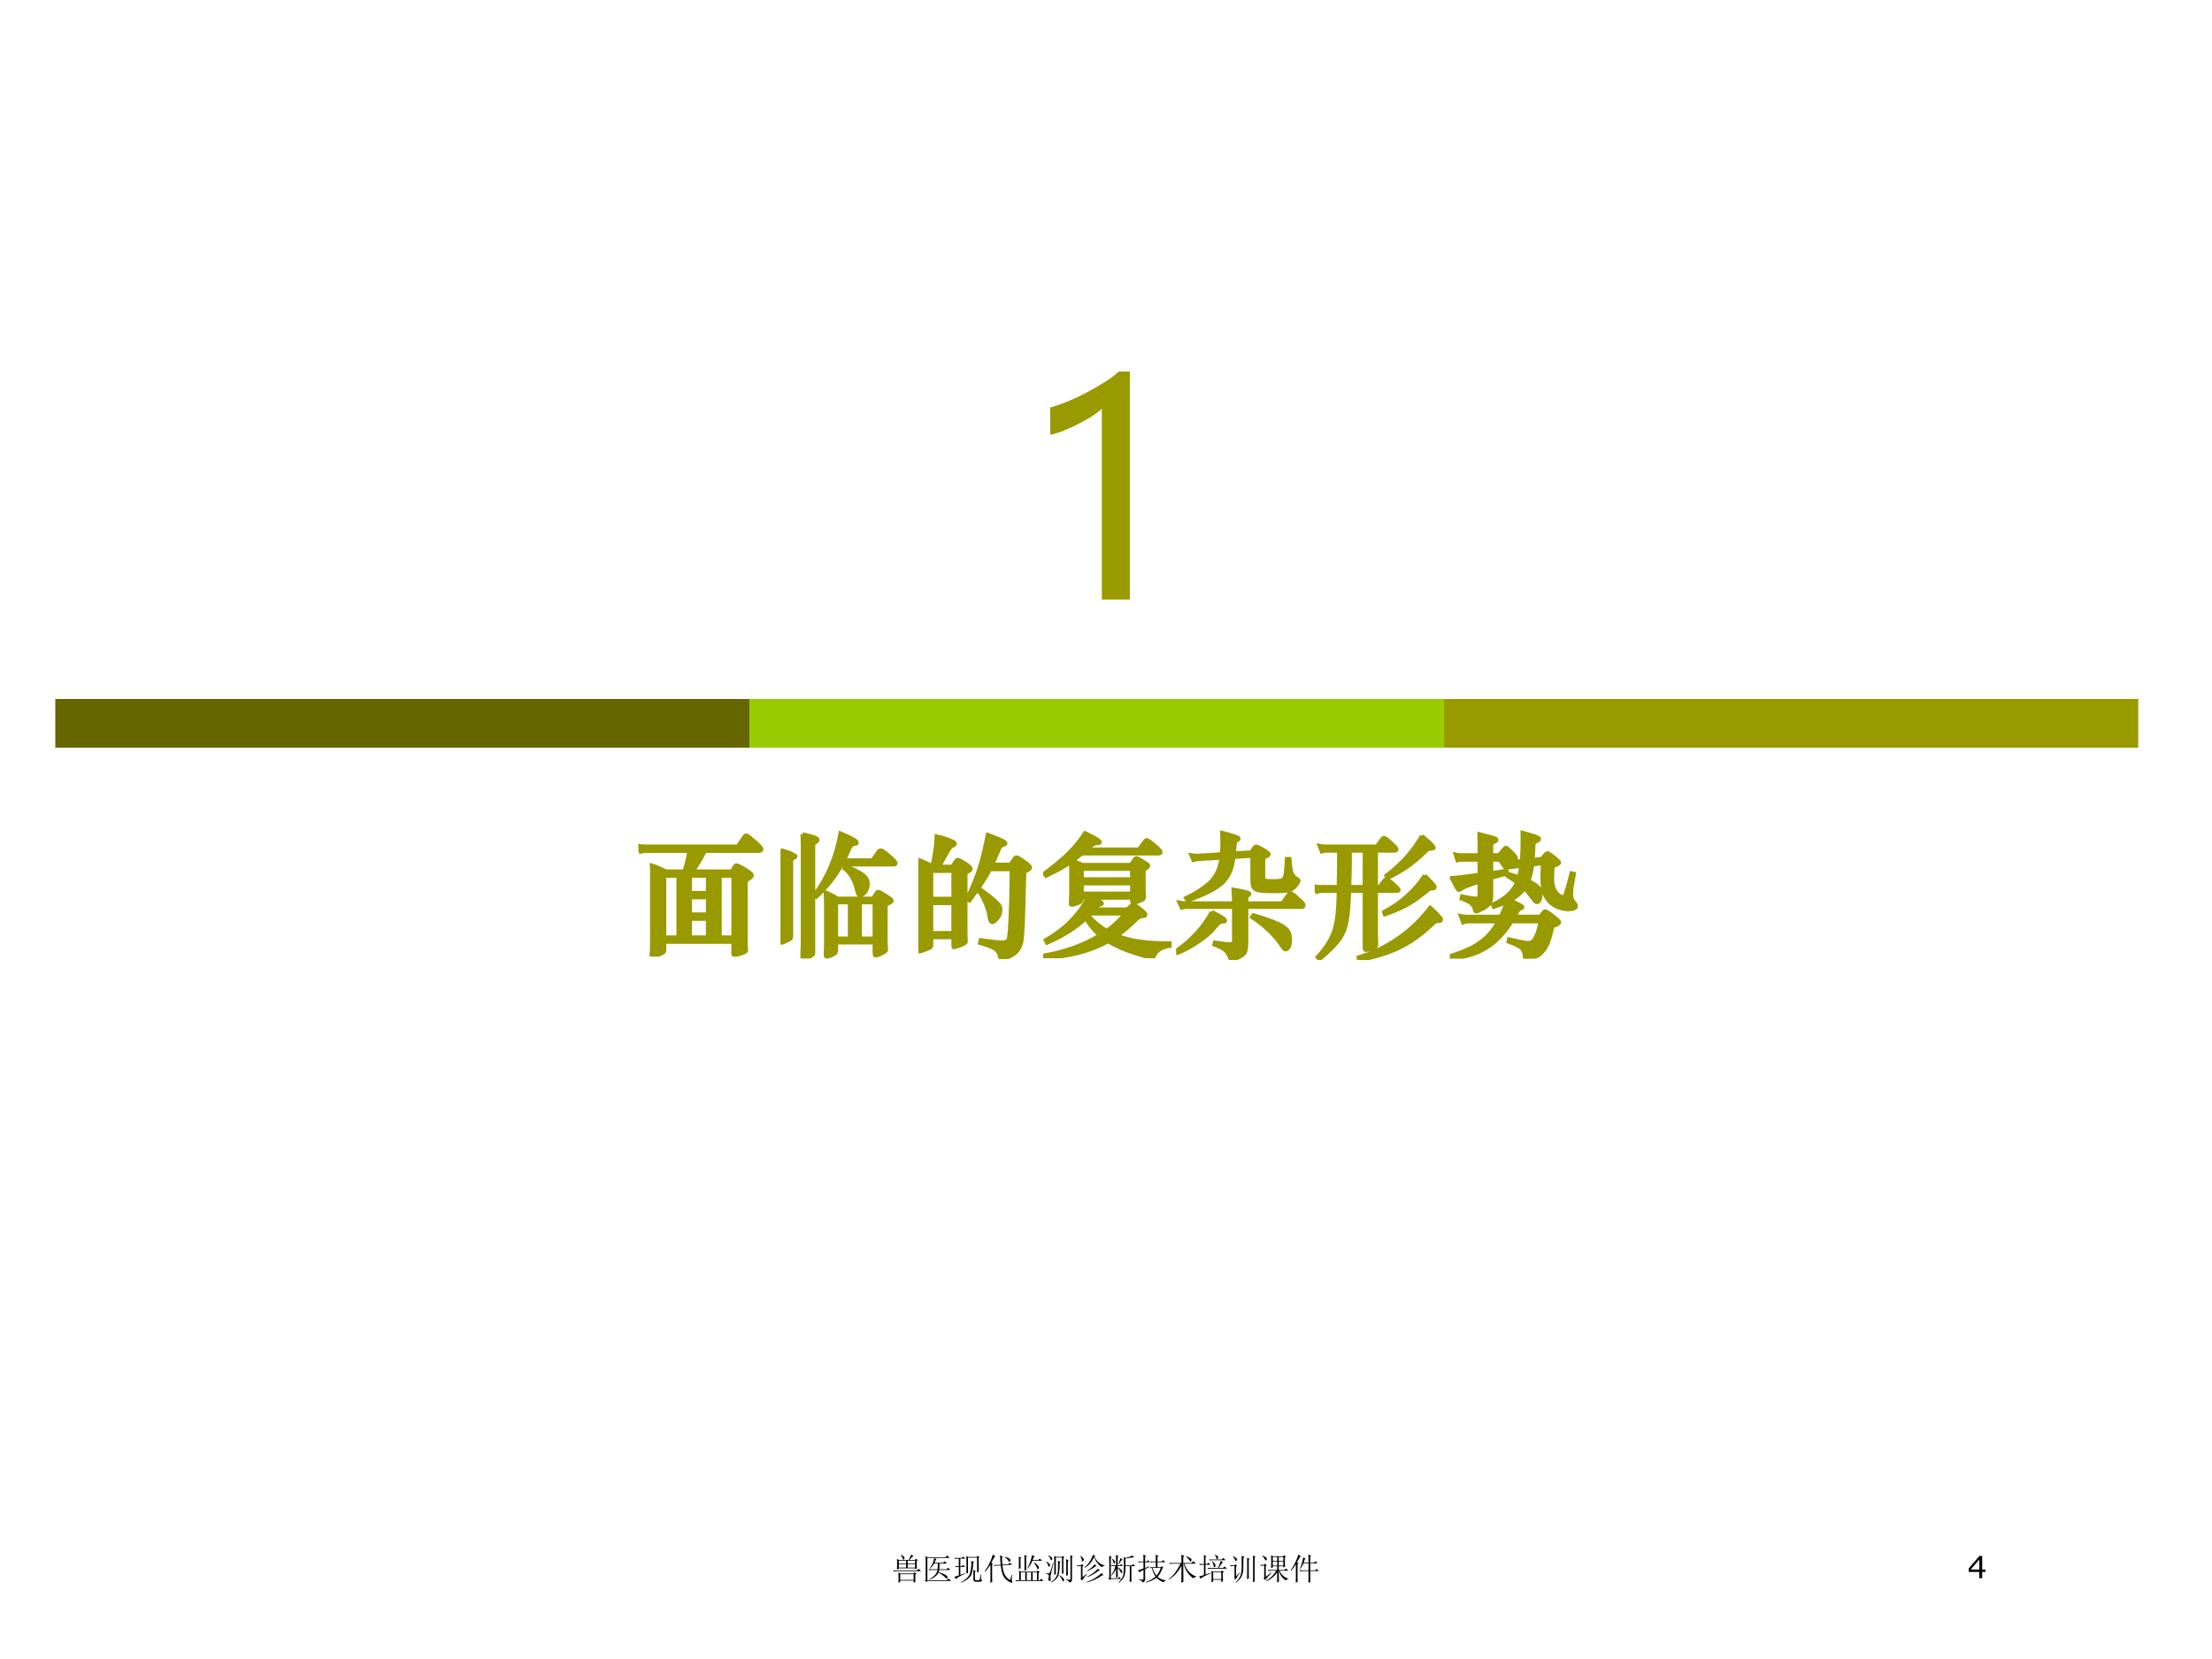
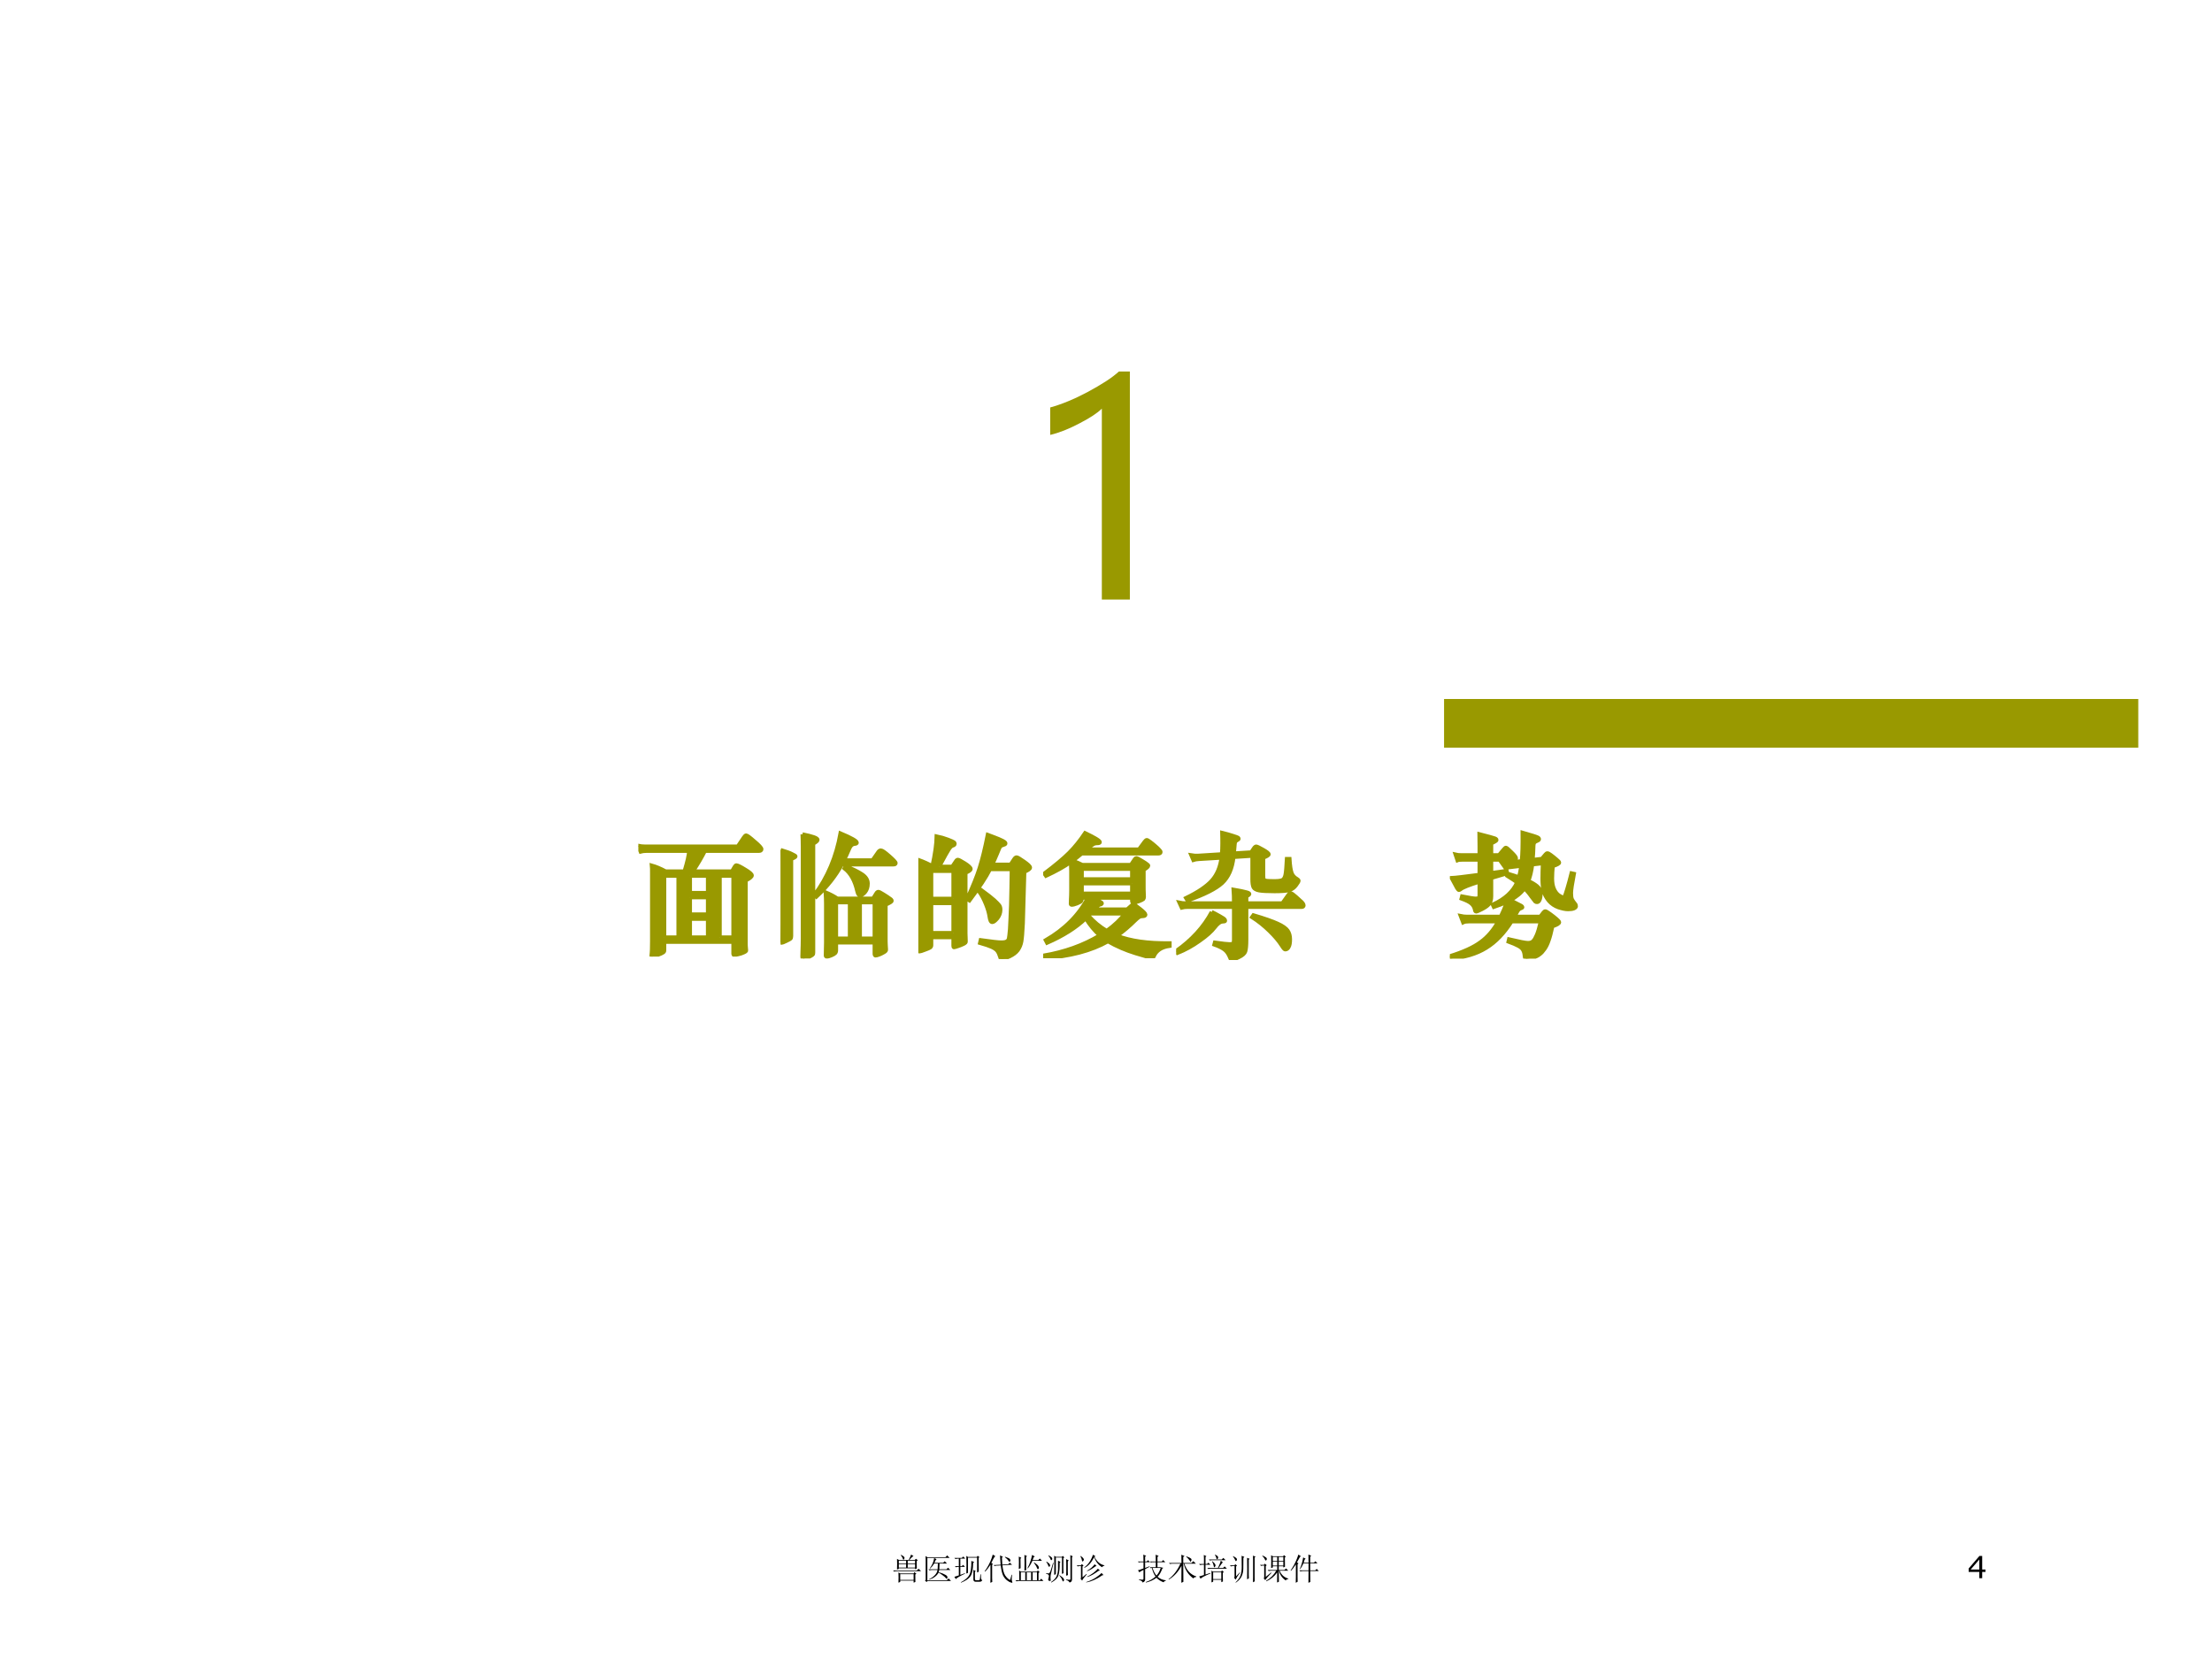
<svg xmlns="http://www.w3.org/2000/svg" xmlns:xlink="http://www.w3.org/1999/xlink" version="1.1" width="720pt" height="540pt" viewBox="0 0 720 540">
  <rect x="0" y="0" width="720" height="540" fill="#333333" stroke="none" />
  <g enable-background="new">
    <g>
      <g id="Layer-1" data-name="Artifact">
        <clipPath id="cp32">
          <path transform="matrix(1,0,0,-1,0,540)" d="M 0 0 L 720 0 L 720 540 L 0 540 Z " fill-rule="evenodd" />
        </clipPath>
        <g clip-path="url(#cp32)">
          <path transform="matrix(1,0,0,-1,0,540)" d="M 0 0 L 720 0 L 720 540 L 0 540 Z " fill="#ffffff" fill-rule="evenodd" />
        </g>
      </g>
      <g id="Layer-1" data-name="Artifact">
-         <path transform="matrix(1,0,0,-1,0,540)" d="M 18 296.64 L 243.96 296.64 L 243.96 312.48 L 18 312.48 Z " fill="#666600" fill-rule="evenodd" />
-       </g>
+         </g>
      <g id="Layer-1" data-name="Artifact">
-         <path transform="matrix(1,0,0,-1,0,540)" d="M 243.96 296.64 L 470.04 296.64 L 470.04 312.48 L 243.96 312.48 Z " fill="#99cc00" fill-rule="evenodd" />
-       </g>
+         </g>
      <g id="Layer-1" data-name="Artifact">
        <path transform="matrix(1,0,0,-1,0,540)" d="M 470.04 296.64 L 696 296.64 L 696 312.48 L 470.04 312.48 Z " fill="#999900" fill-rule="evenodd" />
      </g>
      <g id="Layer-1" data-name="Span">
        <clipPath id="cp33">
          <path transform="matrix(1,0,0,-1,0,540)" d="M 0 0 L 720 0 L 720 540 L 0 540 Z " fill-rule="evenodd" />
        </clipPath>
        <g clip-path="url(#cp33)">
          <symbol id="font_22_17">
            <path d="M .175 0 L .175 .647 C .16 .632 .134 .615 .099 .597 C .063 .578 .03 .565 0 .558 L 0 .651 C .04 .662 .083 .68 .128 .704 C .174 .729 .209 .751 .233 .773 L .27 .773 L .27 0 L .175 0 Z " />
          </symbol>
          <use xlink:href="#font_22_17" transform="matrix(96.024,0,0,-96.024,341.84,195.14)" fill="#999900" />
        </g>
      </g>
      <g id="Layer-1" data-name="P">
        <clipPath id="cp35">
          <path transform="matrix(1,0,0,-1,0,540)" d="M 0 0 L 720 0 L 720 540 L 0 540 Z " fill-rule="evenodd" />
        </clipPath>
        <g clip-path="url(#cp35)">
          <symbol id="font_24_3607">
            <path d="M .375 .781 L .06 .781 C .043 .781 .028 .779 .017 .776 L 0 .819 C .014 .816 .031 .814 .05 .814 L .735 .814 L .78 .881 C .787 .891 .792 .896 .797 .896 C .804 .896 .824 .881 .858 .851 C .893 .822 .91 .803 .91 .794 C .91 .785 .903 .781 .89 .781 L .492 .781 C .469 .736 .44 .685 .403 .63 L .692 .63 L .714 .667 C .717 .672 .721 .675 .725 .675 C .733 .675 .754 .665 .788 .644 C .822 .624 .839 .609 .839 .6 C .839 .591 .824 .578 .794 .563 L .794 .102 C .794 .091 .794 .08 .795 .07 L .797 .046 C .797 .043 .796 .041 .795 .04 C .794 .038 .788 .035 .777 .03 C .766 .025 .753 .02 .737 .017 C .722 .014 .712 .012 .708 .012 C .704 .012 .702 .015 .702 .02 L .702 .109 L .192 .109 L .192 .046 C .192 .039 .189 .034 .182 .03 C .175 .025 .162 .019 .141 .012 C .121 .004 .107 0 .1 0 C .097 0 .096 .003 .097 .01 C .1 .031 .101 .066 .101 .114 L .101 .602 C .101 .641 .101 .665 .1 .673 C .129 .665 .163 .651 .202 .63 L .341 .63 C .362 .7 .374 .75 .375 .781 M .382 .597 L .382 .471 L .514 .471 L .514 .597 L .382 .597 M .192 .142 L .296 .142 L .296 .597 L .192 .597 L .192 .142 M .602 .142 L .702 .142 L .702 .597 L .602 .597 L .602 .142 M .382 .438 L .382 .312 L .514 .312 L .514 .438 L .382 .438 M .382 .142 L .514 .142 L .514 .279 L .382 .279 L .382 .142 Z " />
          </symbol>
          <symbol id="font_24_347a">
            <path d="M .453 .695 C .408 .612 .346 .532 .265 .457 L .252 .471 C .348 .6 .412 .752 .443 .925 C .524 .891 .564 .868 .564 .856 C .564 .851 .558 .848 .547 .847 C .536 .846 .528 .841 .521 .834 C .515 .827 .508 .814 .501 .796 C .494 .779 .483 .755 .469 .726 L .68 .726 L .724 .789 C .729 .796 .735 .799 .743 .799 C .751 .799 .771 .785 .803 .757 C .835 .729 .851 .712 .851 .705 C .851 .698 .845 .695 .834 .695 L .453 .695 M .162 .918 C .237 .903 .274 .89 .274 .877 C .274 .87 .263 .861 .242 .849 L .242 .046 C .242 .038 .241 .033 .24 .031 C .239 .029 .234 .025 .225 .02 C .216 .015 .206 .01 .194 .006 C .182 .002 .173 0 .168 0 C .163 0 .161 .005 .161 .016 L .162 .056 C .163 .083 .164 .113 .164 .146 L .164 .829 C .164 .862 .163 .892 .162 .918 M .001 .802 C .042 .79 .07 .78 .086 .771 C .103 .763 .111 .758 .111 .755 C .111 .75 .1 .744 .079 .735 L .079 .166 C .079 .157 .077 .15 .074 .147 C .071 .144 .06 .138 .041 .129 C .023 .12 .012 .116 .007 .116 C .002 .116 0 .12 0 .129 L .003 .256 L .003 .713 C .003 .746 .002 .776 .001 .802 M .482 .681 C .532 .662 .572 .642 .601 .623 C .63 .604 .645 .581 .645 .554 C .645 .528 .638 .507 .625 .491 C .612 .476 .601 .468 .59 .468 C .583 .468 .578 .47 .575 .475 C .572 .48 .569 .489 .566 .501 C .549 .576 .518 .631 .473 .666 L .482 .681 M .42 .443 L .684 .443 L .707 .48 C .712 .489 .718 .493 .723 .493 C .728 .493 .741 .486 .762 .473 C .783 .46 .798 .45 .807 .443 C .817 .437 .822 .431 .822 .426 C .822 .421 .807 .411 .777 .398 L .777 .159 C .777 .134 .777 .114 .778 .1 L .78 .066 C .78 .061 .779 .058 .777 .056 C .775 .053 .769 .049 .758 .043 C .748 .037 .737 .032 .726 .028 C .715 .024 .707 .022 .702 .022 C .697 .022 .695 .027 .695 .038 L .695 .118 L .411 .118 L .411 .061 C .411 .051 .408 .044 .403 .039 C .398 .034 .389 .029 .375 .023 C .361 .017 .35 .014 .341 .014 C .336 .014 .334 .017 .334 .024 L .336 .118 L .336 .404 C .336 .432 .335 .46 .333 .489 C .366 .475 .395 .46 .42 .443 M .512 .415 L .411 .415 L .411 .148 L .512 .148 L .512 .415 M .695 .148 L .695 .415 L .587 .415 L .587 .148 L .695 .148 Z " />
          </symbol>
          <symbol id="font_24_2b65">
            <path d="M .53 .664 C .501 .606 .45 .529 .378 .433 L .361 .444 C .402 .534 .433 .61 .453 .673 C .473 .736 .493 .818 .513 .918 C .543 .907 .57 .897 .594 .887 C .617 .877 .631 .87 .636 .866 C .641 .863 .644 .859 .644 .854 C .644 .849 .638 .846 .627 .843 C .616 .84 .609 .836 .605 .831 C .601 .826 .594 .808 .582 .779 C .57 .75 .558 .723 .546 .698 L .682 .698 L .709 .739 C .715 .748 .721 .752 .727 .752 C .733 .752 .751 .741 .781 .72 C .811 .699 .826 .685 .826 .676 C .826 .667 .812 .657 .784 .645 C .779 .456 .775 .329 .773 .264 C .77 .199 .766 .154 .762 .131 C .758 .107 .749 .086 .736 .067 C .722 .048 .702 .033 .675 .02 C .647 .007 .628 0 .617 0 C .611 0 .607 .005 .605 .015 C .599 .034 .593 .048 .585 .059 C .577 .07 .563 .08 .544 .089 C .524 .098 .495 .108 .456 .119 L .461 .14 C .54 .129 .59 .123 .611 .123 C .631 .123 .645 .125 .653 .13 C .661 .134 .666 .141 .669 .151 C .671 .161 .674 .184 .677 .22 C .679 .257 .682 .316 .685 .397 C .687 .479 .689 .568 .69 .664 L .53 .664 M .154 .683 L .251 .683 L .278 .723 C .282 .73 .287 .734 .293 .734 C .298 .734 .315 .725 .344 .707 C .372 .689 .387 .675 .387 .666 C .387 .657 .374 .648 .349 .638 L .349 .225 C .349 .196 .349 .175 .35 .163 L .351 .129 C .351 .126 .35 .123 .348 .121 C .346 .118 .34 .115 .33 .11 C .32 .105 .307 .1 .292 .095 C .277 .09 .268 .087 .264 .087 C .26 .087 .259 .091 .259 .098 L .259 .161 L .096 .161 L .096 .102 C .096 .095 .093 .089 .087 .085 C .081 .081 .067 .075 .047 .068 C .027 .06 .014 .056 .008 .056 C .002 .056 0 .06 .001 .068 C .004 .099 .006 .132 .006 .167 L .006 .647 C .006 .675 .005 .703 .003 .732 C .039 .719 .073 .704 .104 .686 C .124 .777 .134 .85 .135 .907 C .164 .901 .192 .893 .218 .883 C .244 .873 .259 .866 .263 .863 C .267 .86 .269 .856 .269 .852 C .269 .845 .263 .841 .253 .838 C .245 .836 .236 .827 .226 .812 C .216 .797 .192 .754 .154 .683 M .259 .446 L .259 .651 L .096 .651 L .096 .446 L .259 .446 M .259 .193 L .259 .413 L .096 .413 L .096 .193 L .259 .193 M .461 .513 C .509 .478 .542 .452 .561 .435 C .579 .418 .592 .405 .598 .397 C .604 .389 .607 .378 .607 .365 C .607 .341 .599 .32 .584 .301 C .568 .282 .556 .273 .546 .273 C .536 .273 .53 .287 .526 .314 C .522 .342 .513 .373 .499 .407 C .485 .442 .469 .472 .45 .499 L .461 .513 Z " />
          </symbol>
          <symbol id="font_24_2d95">
            <path d="M .205 .712 C .154 .676 .092 .642 .021 .609 L .009 .626 C .09 .687 .151 .738 .192 .779 C .234 .821 .273 .87 .31 .925 C .383 .89 .419 .868 .419 .858 C .419 .853 .413 .85 .4 .85 C .387 .85 .376 .847 .367 .841 C .358 .836 .342 .823 .32 .804 L .708 .804 L .75 .861 C .757 .87 .762 .874 .766 .874 C .77 .874 .778 .869 .79 .86 C .802 .851 .814 .842 .826 .831 C .839 .82 .849 .811 .856 .803 C .864 .795 .868 .789 .868 .785 C .868 .778 .863 .774 .852 .774 L .285 .774 C .256 .75 .234 .732 .217 .721 C .246 .71 .27 .7 .289 .69 L .649 .69 L .678 .733 C .681 .738 .685 .74 .689 .74 C .694 .74 .706 .734 .727 .721 C .748 .709 .761 .7 .767 .695 C .774 .69 .777 .687 .777 .684 C .777 .677 .766 .667 .743 .654 L .743 .541 C .743 .514 .743 .494 .744 .483 L .745 .452 C .745 .446 .743 .441 .74 .437 C .737 .434 .726 .428 .707 .421 C .689 .414 .675 .411 .666 .411 C .66 .411 .657 .416 .657 .427 L .657 .447 L .35 .447 C .406 .427 .434 .413 .434 .406 C .434 .401 .428 .398 .417 .396 C .412 .395 .398 .384 .376 .361 L .621 .361 L .656 .392 C .661 .396 .664 .398 .666 .398 C .671 .398 .688 .387 .715 .365 C .742 .344 .756 .329 .756 .322 C .756 .315 .75 .312 .737 .311 C .724 .311 .714 .308 .707 .303 C .7 .298 .69 .29 .679 .279 C .638 .238 .593 .2 .546 .166 C .645 .127 .775 .109 .935 .111 L .935 .091 C .906 .087 .881 .079 .861 .066 C .842 .053 .828 .037 .82 .019 C .816 .009 .811 .004 .805 .004 C .794 .004 .753 .015 .682 .037 C .611 .059 .543 .088 .479 .125 C .355 .055 .196 .013 .002 0 L 0 .019 C .159 .046 .299 .096 .419 .169 C .381 .202 .346 .244 .315 .295 C .242 .225 .146 .165 .029 .114 L .019 .133 C .159 .214 .263 .318 .331 .447 L .286 .447 C .286 .436 .284 .428 .281 .423 C .278 .418 .267 .412 .25 .405 C .233 .398 .22 .395 .211 .395 C .206 .395 .204 .398 .204 .403 C .204 .409 .204 .42 .205 .436 C .206 .452 .207 .474 .207 .502 L .207 .644 C .207 .662 .206 .685 .205 .712 M .286 .584 L .657 .584 L .657 .66 L .286 .66 L .286 .584 M .657 .553 L .286 .553 L .286 .478 L .657 .478 L .657 .553 M .348 .33 C .345 .327 .341 .322 .334 .315 C .373 .27 .419 .232 .47 .202 C .528 .244 .573 .287 .605 .33 L .348 .33 Z " />
          </symbol>
          <symbol id="font_24_42b4">
            <path d="M .424 .761 C .415 .677 .387 .613 .34 .569 C .293 .526 .208 .483 .084 .44 L .073 .458 C .162 .501 .225 .544 .264 .587 C .303 .631 .326 .687 .335 .756 L .169 .746 C .15 .745 .136 .742 .127 .739 L .112 .774 C .13 .771 .147 .77 .162 .771 L .338 .782 C .34 .807 .341 .832 .341 .859 C .341 .886 .341 .913 .34 .94 C .37 .933 .396 .925 .418 .918 C .441 .911 .454 .906 .457 .904 C .46 .902 .462 .899 .462 .896 C .462 .893 .457 .889 .448 .884 C .439 .88 .434 .871 .433 .856 L .427 .788 L .555 .796 L .575 .826 C .581 .835 .587 .839 .592 .839 C .597 .839 .614 .831 .642 .815 C .67 .799 .684 .788 .684 .781 C .684 .775 .671 .767 .644 .756 L .644 .622 C .644 .609 .645 .6 .648 .595 C .651 .59 .658 .587 .668 .585 C .679 .584 .698 .583 .726 .583 C .755 .583 .774 .586 .785 .591 C .796 .597 .804 .61 .808 .631 C .812 .652 .815 .691 .818 .747 L .838 .747 C .841 .696 .847 .661 .854 .642 C .861 .623 .875 .609 .894 .598 C .901 .594 .905 .59 .905 .585 C .905 .581 .899 .57 .886 .553 C .874 .536 .858 .524 .838 .517 C .819 .511 .782 .508 .728 .508 C .674 .508 .636 .51 .614 .514 C .592 .518 .578 .526 .572 .537 C .566 .548 .563 .569 .563 .598 L .563 .77 L .424 .761 M .519 .392 L .519 .15 C .519 .107 .516 .078 .511 .063 C .506 .048 .49 .034 .463 .021 C .436 .007 .419 0 .412 0 C .407 0 .403 .005 .399 .016 C .388 .044 .374 .065 .356 .078 C .338 .091 .313 .103 .282 .114 L .286 .129 C .343 .121 .379 .117 .394 .117 C .409 .117 .419 .119 .422 .123 C .425 .127 .427 .135 .427 .147 L .427 .392 L .084 .392 C .067 .392 .052 .39 .041 .387 L .024 .424 C .038 .421 .055 .419 .074 .419 L .427 .419 L .427 .423 C .427 .46 .426 .493 .424 .52 C .47 .512 .501 .506 .517 .501 C .533 .497 .541 .493 .541 .488 C .541 .484 .534 .478 .519 .47 L .519 .419 L .785 .419 L .827 .478 C .834 .488 .84 .493 .847 .493 C .854 .493 .866 .484 .885 .467 L .928 .428 C .937 .419 .942 .41 .942 .403 C .942 .396 .937 .392 .928 .392 L .519 .392 M .263 .355 C .28 .347 .299 .337 .32 .325 C .341 .313 .354 .305 .357 .301 C .36 .298 .362 .294 .362 .29 C .362 .286 .356 .284 .345 .284 C .326 .284 .306 .269 .284 .24 C .262 .211 .225 .178 .172 .141 C .12 .104 .066 .074 .01 .052 L 0 .066 C .116 .148 .204 .244 .263 .355 M .571 .331 C .652 .307 .712 .286 .749 .269 C .787 .252 .812 .234 .824 .217 C .836 .2 .842 .178 .842 .153 C .842 .128 .839 .109 .832 .097 C .826 .084 .817 .078 .806 .078 C .801 .078 .793 .087 .781 .106 C .759 .141 .728 .177 .689 .215 C .65 .253 .608 .287 .561 .317 L .571 .331 Z " />
          </symbol>
          <symbol id="font_24_3faf">
-             <path d="M .792 .917 C .851 .868 .88 .839 .88 .83 C .88 .826 .874 .824 .863 .823 C .852 .822 .844 .821 .839 .819 C .834 .817 .829 .813 .823 .807 C .769 .754 .721 .714 .679 .686 C .638 .658 .592 .632 .543 .609 L .53 .624 C .642 .709 .729 .806 .792 .917 M .255 .51 C .252 .407 .245 .33 .235 .281 C .226 .232 .208 .189 .183 .154 C .158 .118 .109 .068 .035 .005 L .021 .022 C .074 .077 .112 .135 .137 .196 C .162 .257 .176 .361 .177 .51 L .054 .51 C .039 .51 .027 .508 .016 .504 L 0 .544 C .013 .541 .028 .54 .045 .54 L .177 .54 C .179 .621 .18 .68 .18 .716 C .18 .752 .18 .783 .179 .808 L .09 .808 C .075 .808 .063 .806 .052 .802 L .036 .843 C .049 .84 .064 .839 .081 .839 L .46 .839 L .497 .892 C .502 .899 .507 .903 .511 .903 C .519 .903 .537 .89 .564 .865 C .591 .84 .605 .825 .605 .818 C .605 .811 .599 .808 .587 .808 L .453 .808 L .453 .54 L .479 .54 L .513 .585 C .52 .594 .525 .598 .529 .598 C .536 .598 .553 .586 .58 .562 C .607 .538 .621 .523 .621 .518 C .621 .513 .614 .51 .599 .51 L .453 .51 L .453 .201 L .455 .117 C .455 .108 .453 .101 .448 .097 C .443 .093 .433 .088 .416 .083 C .4 .077 .387 .074 .378 .074 C .372 .074 .369 .079 .369 .089 L .369 .51 L .255 .51 M .26 .808 C .261 .73 .259 .641 .256 .54 L .369 .54 L .369 .808 L .26 .808 M .813 .625 L .858 .577 C .874 .56 .883 .55 .884 .547 C .886 .545 .887 .542 .887 .539 C .887 .532 .882 .529 .873 .529 C .864 .529 .856 .528 .85 .525 C .844 .522 .836 .517 .825 .508 C .776 .467 .729 .433 .682 .407 C .635 .382 .581 .358 .518 .337 L .512 .354 C .641 .423 .741 .514 .813 .625 M .854 .387 C .873 .37 .89 .353 .905 .337 C .92 .321 .929 .311 .931 .308 C .933 .305 .934 .301 .934 .298 C .934 .295 .933 .292 .93 .29 C .928 .289 .925 .288 .922 .289 L .912 .289 C .901 .289 .889 .283 .876 .272 C .794 .192 .71 .132 .625 .091 C .54 .05 .442 .02 .329 0 L .324 .019 C .537 .084 .714 .206 .854 .387 Z " />
-           </symbol>
+             </symbol>
          <symbol id="font_24_3b27">
            <path d="M .51 .601 C .516 .62 .522 .649 .528 .686 L .445 .676 C .43 .675 .42 .671 .415 .665 L .385 .707 C .402 .707 .417 .708 .428 .709 L .531 .721 C .536 .769 .538 .839 .537 .931 C .604 .912 .641 .9 .648 .896 C .655 .893 .659 .888 .659 .883 C .659 .878 .654 .874 .643 .87 C .633 .866 .626 .861 .623 .856 C .62 .851 .618 .844 .618 .834 C .617 .797 .615 .762 .612 .73 L .68 .738 L .707 .77 C .712 .776 .716 .779 .721 .779 C .726 .779 .734 .775 .746 .766 C .758 .757 .771 .747 .786 .734 C .801 .722 .808 .714 .808 .71 C .808 .703 .792 .694 .761 .684 C .758 .654 .756 .624 .756 .593 C .756 .563 .76 .537 .769 .516 C .778 .495 .79 .479 .805 .468 C .821 .458 .831 .453 .836 .453 C .841 .453 .846 .456 .849 .461 C .852 .467 .859 .486 .868 .517 C .877 .548 .888 .586 .899 .631 L .917 .627 C .903 .554 .896 .506 .896 .485 C .896 .464 .898 .449 .902 .439 C .907 .429 .914 .418 .925 .405 C .93 .4 .932 .394 .932 .387 C .932 .381 .927 .376 .916 .371 C .906 .367 .892 .365 .873 .365 C .854 .365 .831 .37 .803 .379 C .775 .389 .751 .405 .732 .427 C .713 .45 .7 .474 .693 .499 C .687 .525 .684 .555 .684 .59 C .684 .625 .685 .664 .687 .705 L .609 .696 C .603 .647 .593 .606 .58 .574 C .606 .562 .628 .549 .645 .535 C .662 .521 .671 .503 .671 .482 C .671 .461 .668 .445 .663 .434 C .658 .423 .652 .418 .645 .418 C .639 .418 .634 .419 .631 .422 C .628 .425 .619 .437 .602 .46 C .586 .483 .569 .503 .551 .52 C .527 .486 .492 .457 .446 .432 C .495 .407 .523 .393 .528 .39 C .533 .387 .536 .383 .536 .38 C .536 .377 .531 .374 .522 .371 C .513 .368 .504 .36 .497 .346 C .49 .333 .483 .321 .477 .31 L .668 .31 L .692 .341 C .697 .347 .701 .35 .705 .35 C .71 .35 .717 .346 .727 .339 C .738 .332 .751 .322 .768 .309 C .785 .296 .795 .286 .8 .281 C .805 .276 .808 .272 .808 .269 C .808 .26 .791 .25 .758 .239 C .748 .193 .739 .158 .73 .134 C .722 .11 .712 .089 .7 .072 C .688 .055 .676 .041 .663 .032 C .651 .022 .635 .014 .614 .009 C .594 .003 .578 0 .566 0 C .562 0 .559 .001 .557 .003 C .555 .005 .553 .013 .552 .027 C .551 .04 .547 .053 .541 .064 C .535 .075 .524 .085 .507 .094 C .491 .103 .466 .114 .433 .126 L .437 .143 C .513 .125 .56 .116 .577 .116 C .595 .116 .608 .121 .616 .13 C .625 .139 .633 .153 .642 .174 C .651 .195 .661 .228 .672 .275 L .456 .275 C .401 .188 .338 .122 .267 .079 C .196 .035 .108 .009 .003 .001 L 0 .018 C .099 .049 .175 .083 .227 .122 C .28 .16 .323 .211 .358 .275 L .14 .275 C .122 .275 .108 .273 .098 .268 L .08 .315 C .094 .312 .111 .31 .13 .31 L .376 .31 C .39 .339 .406 .375 .423 .42 C .39 .405 .357 .393 .325 .382 L .317 .399 C .407 .44 .467 .495 .497 .564 C .479 .577 .455 .593 .426 .611 L .434 .626 C .467 .616 .493 .608 .51 .601 M .219 .731 L .09 .731 C .075 .731 .063 .73 .056 .727 L .042 .769 C .054 .766 .067 .765 .082 .765 L .219 .765 L .219 .834 L .218 .92 C .281 .904 .317 .894 .328 .89 C .339 .887 .345 .882 .345 .877 C .345 .872 .332 .864 .306 .852 L .306 .765 L .363 .765 L .401 .81 C .406 .817 .411 .82 .415 .82 C .419 .82 .432 .809 .455 .786 C .478 .764 .489 .749 .489 .742 C .489 .735 .484 .731 .475 .731 L .306 .731 L .306 .633 L .42 .649 L .424 .631 L .306 .596 L .306 .462 C .306 .436 .3 .416 .289 .403 C .278 .39 .26 .378 .237 .366 C .214 .354 .199 .348 .194 .348 C .189 .348 .186 .353 .185 .362 C .181 .381 .172 .396 .159 .407 C .146 .419 .122 .431 .086 .444 L .09 .46 C .145 .449 .178 .444 .191 .444 C .204 .444 .212 .446 .215 .45 C .218 .455 .219 .463 .219 .474 L .219 .569 C .141 .545 .094 .526 .079 .513 C .074 .509 .07 .507 .067 .507 C .064 .507 .06 .512 .053 .522 C .047 .532 .034 .557 .013 .596 C .038 .597 .106 .605 .219 .62 L .219 .731 Z " />
          </symbol>
          <use xlink:href="#font_24_3607" transform="matrix(44.04,0,0,-44.04,207.776,311.374)" fill="#999900" />
          <use xlink:href="#font_24_347a" transform="matrix(44.04,0,0,-44.04,254.062,311.99)" fill="#999900" />
          <use xlink:href="#font_24_2b65" transform="matrix(44.04,0,0,-44.04,298.909,312.167)" fill="#999900" />
          <use xlink:href="#font_24_2d95" transform="matrix(44.04,0,0,-44.04,339.544,311.902)" fill="#999900" />
          <use xlink:href="#font_24_42b4" transform="matrix(44.04,0,0,-44.04,382.835,312.475)" fill="#999900" />
          <use xlink:href="#font_24_3faf" transform="matrix(44.04,0,0,-44.04,427.932,312.475)" fill="#999900" />
          <use xlink:href="#font_24_3b27" transform="matrix(44.04,0,0,-44.04,471.928,312.034)" fill="#999900" />
          <use xlink:href="#font_24_3607" stroke-width=".029" stroke-linecap="butt" stroke-miterlimit="10" stroke-linejoin="miter" transform="matrix(44.04,0,0,-44.04,207.776,311.374)" fill="none" stroke="#999900" />
          <use xlink:href="#font_24_347a" stroke-width=".029" stroke-linecap="butt" stroke-miterlimit="10" stroke-linejoin="miter" transform="matrix(44.04,0,0,-44.04,254.062,311.99)" fill="none" stroke="#999900" />
          <use xlink:href="#font_24_2b65" stroke-width=".029" stroke-linecap="butt" stroke-miterlimit="10" stroke-linejoin="miter" transform="matrix(44.04,0,0,-44.04,298.909,312.167)" fill="none" stroke="#999900" />
          <use xlink:href="#font_24_2d95" stroke-width=".029" stroke-linecap="butt" stroke-miterlimit="10" stroke-linejoin="miter" transform="matrix(44.04,0,0,-44.04,339.544,311.902)" fill="none" stroke="#999900" />
          <use xlink:href="#font_24_42b4" stroke-width=".029" stroke-linecap="butt" stroke-miterlimit="10" stroke-linejoin="miter" transform="matrix(44.04,0,0,-44.04,382.835,312.475)" fill="none" stroke="#999900" />
          <use xlink:href="#font_24_3faf" stroke-width=".029" stroke-linecap="butt" stroke-miterlimit="10" stroke-linejoin="miter" transform="matrix(44.04,0,0,-44.04,427.932,312.475)" fill="none" stroke="#999900" />
          <use xlink:href="#font_24_3b27" stroke-width=".029" stroke-linecap="butt" stroke-miterlimit="10" stroke-linejoin="miter" transform="matrix(44.04,0,0,-44.04,471.928,312.034)" fill="none" stroke="#999900" />
        </g>
      </g>
      <g id="Layer-1" data-name="P">
        <clipPath id="cp37">
          <path transform="matrix(1,0,0,-1,0,540)" d="M 0 0 L 720 0 L 720 540 L 0 540 Z " fill-rule="evenodd" />
        </clipPath>
        <g clip-path="url(#cp37)">
          <symbol id="font_26_17">
            <path d="M .55 .205 L .442 .205 L .442 0 L .348 0 L .348 .205 L 0 .205 L 0 .317 L .352 .727 L .442 .727 L .442 .283 L .55 .283 L .55 .205 M .348 .283 L .348 .611 L .066 .283 L .348 .283 Z " />
          </symbol>
          <use xlink:href="#font_26_17" transform="matrix(9.96,0,0,-9.96,640.794,513.696)" />
        </g>
      </g>
      <g id="Layer-1" data-name="Span">
        <clipPath id="cp39">
          <path transform="matrix(1,0,0,-1,0,540)" d="M 0 0 L 720 0 L 720 540 L 0 540 Z " fill-rule="evenodd" />
        </clipPath>
        <g clip-path="url(#cp39)">
          <symbol id="font_28_7ad">
            <path d="M .188 .719 L .188 .621 L .426 .621 L .426 .719 L .188 .719 M .48 .719 L .48 .621 L .719 .621 L .719 .719 L .48 .719 M .188 .598 L .188 .492 L .426 .492 L .426 .598 L .188 .598 M .48 .598 L .48 .492 L .719 .492 L .719 .598 L .48 .598 M .25 .902 L .258 .91 C .299 .889 .329 .871 .348 .855 C .366 .84 .375 .826 .375 .812 C .375 .799 .37 .785 .359 .77 C .352 .754 .345 .746 .34 .746 C .335 .746 .328 .758 .32 .781 C .31 .815 .286 .855 .25 .902 M .129 .43 C .132 .492 .133 .552 .133 .609 C .133 .667 .132 .723 .129 .777 L .191 .742 L .512 .742 C .553 .823 .579 .882 .59 .918 L .668 .867 C .65 .859 .629 .844 .605 .82 C .582 .799 .559 .773 .535 .742 L .711 .742 L .746 .781 L .809 .734 L .773 .707 L .773 .578 C .773 .547 .775 .509 .777 .465 L .719 .438 L .719 .469 L .188 .469 L .188 .449 L .129 .43 M 0 .398 L .773 .398 L .836 .453 L .914 .375 L .133 .375 C .096 .375 .064 .371 .035 .363 L 0 .398 M .176 .336 L .234 .301 L .672 .301 L .695 .344 L .762 .293 L .727 .266 C .727 .146 .728 .065 .73 .023 L .672 0 L .672 .066 L .234 .066 L .234 .023 L .176 0 C .178 .036 .18 .092 .18 .168 C .18 .243 .178 .299 .176 .336 M .234 .277 L .234 .09 L .672 .09 L .672 .277 L .234 .277 Z " />
          </symbol>
          <symbol id="font_28_96b">
            <path d="M .078 .812 L .668 .812 L .727 .871 L .805 .789 L .078 .789 L .078 .059 L .711 .059 L .773 .117 L .852 .035 L .082 .035 L .055 0 L 0 .047 L .023 .07 L .023 .727 C .023 .763 .022 .805 .02 .852 L .078 .812 M .301 .785 L .379 .746 C .363 .736 .349 .717 .336 .691 C .326 .668 .316 .647 .309 .629 L .594 .629 L .645 .68 L .719 .605 L .477 .605 C .474 .54 .471 .478 .469 .418 L .703 .418 L .754 .469 L .828 .395 L .465 .395 C .46 .368 .454 .345 .449 .324 C .551 .293 .625 .263 .672 .234 C .719 .208 .74 .18 .734 .148 C .729 .12 .723 .105 .715 .105 C .707 .105 .698 .112 .688 .125 C .661 .156 .628 .186 .586 .215 C .547 .246 .5 .277 .445 .309 C .388 .204 .286 .128 .141 .078 L .133 .09 C .206 .126 .267 .169 .316 .219 C .368 .271 .4 .329 .41 .395 L .242 .395 C .208 .395 .177 .391 .148 .383 L .113 .418 L .414 .418 C .419 .483 .422 .546 .422 .605 L .301 .605 C .264 .543 .22 .488 .168 .441 L .156 .449 C .19 .493 .22 .543 .246 .598 C .272 .655 .29 .717 .301 .785 Z " />
          </symbol>
          <symbol id="font_28_29e0">
            <path d="M .391 .297 C .393 .344 .395 .439 .395 .582 C .395 .728 .393 .826 .391 .875 L .445 .84 L .734 .84 L .762 .879 L .82 .832 L .793 .809 C .793 .551 .794 .401 .797 .359 L .742 .332 L .742 .816 L .445 .816 L .445 .32 L .391 .297 M .555 .711 L .648 .672 L .613 .641 C .611 .435 .582 .292 .527 .211 C .473 .13 .37 .06 .219 0 L .211 .012 C .352 .087 .444 .167 .488 .25 C .535 .336 .557 .49 .555 .711 M .621 .418 L .699 .379 L .672 .352 L .672 .125 C .672 .091 .686 .076 .715 .078 L .805 .078 C .82 .078 .831 .095 .836 .129 C .841 .165 .846 .214 .852 .273 L .867 .273 C .867 .24 .868 .201 .871 .156 C .874 .112 .888 .087 .914 .082 C .893 .046 .866 .029 .832 .031 L .688 .031 C .646 .031 .624 .056 .621 .105 L .621 .418 M 0 .809 L .242 .809 L .293 .855 L .355 .785 L .195 .785 L .195 .539 L .242 .539 L .285 .582 L .348 .516 L .195 .516 L .195 .254 L .344 .309 L .348 .293 C .176 .212 .076 .154 .047 .117 L 0 .191 C .057 .207 .105 .223 .145 .238 L .145 .516 C .111 .516 .079 .512 .051 .504 L .016 .539 L .145 .539 L .145 .785 L .129 .785 C .095 .785 .064 .781 .035 .773 L 0 .809 Z " />
          </symbol>
          <symbol id="font_28_513">
            <path d="M .832 .09 L .883 .262 L .898 .262 C .888 .173 .884 .116 .887 .09 C .892 .064 .898 .04 .906 .02 C .911 .007 .908 0 .895 0 C .889 0 .874 .004 .848 .012 C .824 .017 .786 .039 .734 .078 C .682 .117 .639 .169 .605 .234 C .572 .299 .546 .41 .527 .566 L .367 .559 L .332 .547 L .293 .578 L .523 .59 C .518 .655 .514 .71 .512 .754 C .509 .798 .507 .845 .504 .895 L .598 .848 L .566 .82 C .569 .719 .573 .643 .578 .594 L .77 .605 L .82 .656 L .898 .59 L .582 .57 C .598 .417 .629 .305 .676 .234 C .723 .167 .775 .118 .832 .09 M .664 .836 L .668 .852 C .767 .818 .82 .792 .828 .773 C .839 .755 .844 .742 .844 .734 C .844 .724 .84 .712 .832 .699 C .824 .689 .818 .684 .812 .684 C .802 .684 .792 .695 .781 .719 C .76 .753 .721 .792 .664 .836 M .246 .586 L .246 .164 C .246 .122 .247 .077 .25 .027 L .188 0 C .19 .065 .191 .118 .191 .16 L .191 .59 C .129 .491 .069 .415 .012 .363 L 0 .375 C .034 .419 .065 .466 .094 .516 C .125 .568 .155 .626 .184 .691 C .215 .759 .242 .836 .266 .922 L .352 .867 C .331 .857 .309 .828 .285 .781 C .262 .732 .24 .688 .219 .648 L .273 .613 L .246 .586 Z " />
          </symbol>
          <symbol id="font_28_2d01">
            <path d="M .562 .293 L .562 .035 L .703 .035 L .703 .293 L .562 .293 M .125 .035 C .125 .181 .124 .288 .121 .355 L .18 .316 L .695 .316 L .734 .355 L .789 .301 L .754 .273 L .754 .035 L .793 .035 L .844 .086 L .914 .012 L .129 .012 C .095 .012 .064 .008 .035 0 L 0 .035 L .125 .035 M .176 .293 L .176 .035 L .32 .035 L .32 .293 L .176 .293 M .371 .293 L .371 .035 L .512 .035 L .512 .293 L .371 .293 M .164 .738 C .164 .587 .165 .484 .168 .43 L .109 .402 C .112 .499 .113 .573 .113 .625 C .113 .68 .112 .741 .109 .809 L .191 .77 L .164 .738 M .348 .793 C .348 .569 .349 .428 .352 .371 L .293 .344 C .296 .43 .297 .516 .297 .602 C .297 .69 .296 .777 .293 .863 L .379 .824 L .348 .793 M .594 .785 C .581 .743 .57 .714 .562 .695 L .746 .695 L .797 .746 L .867 .672 L .555 .672 C .505 .562 .454 .479 .402 .422 L .391 .43 C .435 .51 .467 .585 .488 .652 C .512 .72 .53 .79 .543 .863 L .633 .812 L .594 .785 M .609 .621 C .682 .572 .727 .534 .742 .508 C .758 .484 .766 .465 .766 .449 C .766 .436 .762 .423 .754 .41 C .746 .4 .74 .395 .734 .395 C .724 .395 .714 .409 .703 .438 C .688 .479 .671 .512 .652 .535 C .637 .561 .62 .586 .602 .609 L .609 .621 Z " />
          </symbol>
          <symbol id="font_28_237b">
            <path d="M .266 .25 C .268 .299 .27 .4 .27 .551 C .27 .702 .268 .81 .266 .875 L .324 .84 L .516 .84 L .547 .871 L .598 .82 L .566 .797 L .566 .461 C .566 .409 .568 .357 .57 .305 L .52 .281 L .52 .816 L .32 .816 L .32 .273 L .266 .25 M .391 .715 L .473 .672 L .445 .645 C .448 .467 .435 .332 .406 .238 C .378 .147 .299 .068 .172 0 L .164 .016 C .255 .078 .315 .142 .344 .207 C .372 .272 .388 .348 .391 .434 C .393 .522 .393 .616 .391 .715 M .441 .242 C .517 .19 .56 .154 .57 .133 C .583 .115 .59 .1 .59 .09 C .59 .077 .586 .065 .578 .055 C .57 .042 .564 .035 .559 .035 C .548 .035 .538 .051 .527 .082 C .512 .129 .48 .178 .434 .23 L .441 .242 M .656 .223 C .659 .262 .66 .307 .66 .359 L .66 .625 C .66 .682 .659 .729 .656 .766 L .742 .723 L .711 .691 L .711 .359 C .711 .32 .712 .281 .715 .242 L .656 .223 M .797 .117 L .797 .727 C .797 .799 .796 .855 .793 .895 L .875 .855 L .848 .828 L .848 .105 C .848 .077 .842 .055 .832 .039 C .822 .023 .801 .01 .77 0 C .751 .039 .712 .068 .652 .086 L .652 .102 C .723 .091 .764 .087 .777 .09 C .79 .09 .797 .099 .797 .117 M .246 .641 C .197 .435 .168 .316 .16 .285 C .15 .251 .145 .211 .145 .164 C .147 .117 .15 .085 .152 .066 C .152 .056 .146 .051 .133 .051 C .122 .051 .109 .053 .094 .059 C .078 .064 .07 .076 .07 .094 C .07 .107 .074 .126 .082 .152 C .09 .178 .094 .199 .094 .215 C .094 .233 .087 .247 .074 .258 C .064 .268 .039 .279 0 .289 L 0 .305 C .047 .299 .076 .297 .086 .297 C .099 .299 .112 .311 .125 .332 C .141 .355 .176 .46 .23 .645 L .246 .641 M .016 .684 C .089 .639 .126 .604 .129 .578 C .134 .552 .132 .535 .121 .527 C .111 .52 .103 .516 .098 .516 C .087 .516 .078 .53 .07 .559 C .057 .598 .036 .635 .008 .672 L .016 .684 M .082 .891 C .152 .852 .191 .82 .199 .797 C .207 .776 .206 .759 .195 .746 C .185 .736 .176 .73 .168 .73 C .16 .73 .152 .742 .145 .766 C .132 .802 .108 .84 .074 .879 L .082 .891 Z " />
          </symbol>
          <symbol id="font_28_41fa">
            <path d="M .121 .859 L .133 .863 C .164 .842 .189 .822 .207 .801 C .228 .78 .237 .76 .234 .742 C .234 .724 .228 .71 .215 .699 C .202 .689 .194 .684 .191 .684 C .181 .684 .174 .697 .172 .723 C .167 .759 .15 .805 .121 .859 M .129 .117 C .139 .13 .143 .147 .141 .168 L .141 .535 L .109 .535 C .089 .535 .064 .531 .035 .523 L 0 .559 L .137 .559 L .168 .598 L .227 .551 L .191 .523 L .191 .168 L .32 .277 L .332 .266 C .243 .164 .193 .095 .18 .059 L .129 .117 M .535 .906 L .613 .855 L .582 .832 C .665 .678 .773 .587 .906 .559 L .906 .543 C .867 .538 .842 .522 .832 .496 C .715 .564 .628 .672 .57 .82 C .482 .646 .376 .531 .254 .477 L .246 .488 C .285 .517 .319 .547 .348 .578 C .379 .609 .411 .652 .445 .707 C .479 .764 .509 .831 .535 .906 M .59 .594 L .652 .535 L .617 .527 C .513 .447 .421 .393 .34 .367 L .336 .379 C .393 .41 .444 .445 .488 .484 C .533 .526 .566 .562 .59 .594 M .695 .449 L .762 .387 L .723 .383 C .647 .328 .579 .284 .52 .25 C .462 .219 .404 .194 .344 .176 L .34 .188 C .408 .219 .475 .259 .543 .309 C .611 .361 .661 .408 .695 .449 M .812 .309 L .879 .238 L .84 .234 C .658 .107 .483 .029 .316 0 L .312 .012 C .435 .051 .54 .1 .629 .16 C .72 .22 .781 .27 .812 .309 Z " />
          </symbol>
          <symbol id="font_28_1bdd">
-             <path d="M .125 .789 C .164 .76 .19 .737 .203 .719 C .216 .703 .223 .69 .223 .68 C .223 .667 .217 .654 .207 .641 C .199 .628 .194 .621 .191 .621 C .184 .621 .177 .633 .172 .656 C .164 .69 .146 .732 .117 .781 L .125 .789 M .395 .809 L .465 .758 C .449 .753 .435 .741 .422 .723 C .409 .704 .382 .665 .34 .605 L .328 .613 C .365 .697 .387 .762 .395 .809 M .305 .488 C .305 .355 .306 .257 .309 .191 L .25 .168 C .253 .241 .254 .337 .254 .457 C .225 .384 .176 .31 .105 .234 L .094 .242 C .159 .333 .204 .436 .23 .551 L .156 .551 L .121 .543 L .09 .574 L .254 .574 C .254 .71 .253 .822 .25 .91 L .336 .867 L .305 .84 L .305 .574 L .383 .574 L .422 .613 L .484 .551 L .305 .551 L .305 .508 C .372 .466 .414 .436 .43 .418 C .448 .4 .457 .383 .457 .367 C .457 .354 .453 .341 .445 .328 C .44 .315 .435 .309 .43 .309 C .422 .309 .413 .324 .402 .355 C .384 .397 .352 .441 .305 .488 M .031 .168 L .031 .59 C .031 .65 .03 .747 .027 .883 L .113 .84 L .082 .812 L .082 .148 L .312 .148 L .355 .191 L .422 .125 L .086 .125 L .055 .09 L 0 .141 L .031 .168 M .699 .02 C .702 .168 .703 .342 .703 .543 L .559 .543 C .564 .379 .548 .262 .512 .191 C .478 .121 .421 .057 .34 0 L .328 .012 C .383 .061 .423 .109 .449 .156 C .475 .203 .491 .255 .496 .312 C .504 .37 .508 .451 .508 .555 C .508 .661 .507 .758 .504 .844 L .555 .812 C .609 .823 .655 .835 .691 .848 C .73 .861 .76 .876 .781 .895 L .844 .828 C .82 .828 .797 .827 .773 .824 C .75 .819 .678 .809 .559 .793 L .559 .566 L .762 .566 L .809 .613 L .879 .543 L .754 .543 L .754 .207 C .754 .178 .755 .125 .758 .047 L .699 .02 Z " />
-           </symbol>
+             </symbol>
          <symbol id="font_28_18b0">
-             <path d="M .836 .48 L .801 .461 C .757 .339 .704 .247 .645 .188 C .681 .156 .723 .13 .77 .109 C .819 .089 .867 .077 .914 .074 L .914 .059 C .872 .048 .849 .031 .844 .008 C .753 .039 .674 .089 .609 .156 C .513 .083 .398 .031 .266 0 L .258 .016 C .38 .055 .487 .115 .578 .195 C .526 .268 .486 .362 .457 .477 L .422 .469 L .391 .5 L .586 .5 L .586 .664 L .469 .664 L .426 .656 L .395 .688 L .586 .688 C .586 .781 .585 .855 .582 .91 L .68 .867 L .641 .836 L .641 .688 L .781 .688 L .828 .734 L .898 .664 L .641 .664 L .641 .5 L .742 .5 L .777 .535 L .836 .48 M .48 .477 C .514 .372 .557 .289 .609 .227 C .672 .297 .717 .38 .746 .477 L .48 .477 M .004 .402 C .022 .402 .082 .422 .184 .461 L .184 .664 L .078 .664 L .031 .656 L 0 .688 L .184 .688 C .184 .768 .182 .844 .18 .914 L .273 .867 L .238 .844 L .238 .688 L .289 .688 L .332 .73 L .398 .664 L .238 .664 L .238 .477 L .379 .531 L .387 .516 L .238 .438 L .238 .09 C .236 .048 .207 .018 .152 0 C .158 .029 .118 .059 .035 .09 L .035 .105 C .1 .095 .141 .091 .156 .094 C .174 .094 .184 .105 .184 .129 L .184 .414 C .108 .378 .064 .35 .051 .332 L .004 .402 Z " />
+             <path d="M .836 .48 L .801 .461 C .757 .339 .704 .247 .645 .188 C .681 .156 .723 .13 .77 .109 C .819 .089 .867 .077 .914 .074 L .914 .059 C .872 .048 .849 .031 .844 .008 C .753 .039 .674 .089 .609 .156 C .513 .083 .398 .031 .266 0 L .258 .016 C .38 .055 .487 .115 .578 .195 C .526 .268 .486 .362 .457 .477 L .422 .469 L .391 .5 L .586 .5 L .586 .664 L .469 .664 L .426 .656 L .395 .688 L .586 .688 C .586 .781 .585 .855 .582 .91 L .68 .867 L .641 .836 L .641 .688 L .781 .688 L .828 .734 L .898 .664 L .641 .664 L .641 .5 L .742 .5 L .836 .48 M .48 .477 C .514 .372 .557 .289 .609 .227 C .672 .297 .717 .38 .746 .477 L .48 .477 M .004 .402 C .022 .402 .082 .422 .184 .461 L .184 .664 L .078 .664 L .031 .656 L 0 .688 L .184 .688 C .184 .768 .182 .844 .18 .914 L .273 .867 L .238 .844 L .238 .688 L .289 .688 L .332 .73 L .398 .664 L .238 .664 L .238 .477 L .379 .531 L .387 .516 L .238 .438 L .238 .09 C .236 .048 .207 .018 .152 0 C .158 .029 .118 .059 .035 .09 L .035 .105 C .1 .095 .141 .091 .156 .094 C .174 .094 .184 .105 .184 .129 L .184 .414 C .108 .378 .064 .35 .051 .332 L .004 .402 Z " />
          </symbol>
          <symbol id="font_28_1d5f">
            <path d="M .574 .852 L .582 .863 C .65 .84 .694 .82 .715 .805 C .738 .792 .75 .775 .75 .754 C .75 .743 .746 .729 .738 .711 C .73 .695 .724 .688 .719 .688 C .711 .688 .702 .699 .691 .723 C .671 .759 .632 .802 .574 .852 M .422 .648 C .422 .724 .421 .814 .418 .918 L .523 .871 L .48 .844 L .48 .648 L .75 .648 L .809 .707 L .891 .625 L .516 .625 C .589 .406 .719 .267 .906 .207 L .906 .191 C .854 .186 .823 .169 .812 .141 C .643 .26 .538 .422 .496 .625 L .48 .625 C .48 .276 .482 .078 .484 .031 L .418 0 C .421 .135 .422 .32 .422 .555 C .315 .354 .177 .204 .008 .105 L 0 .117 C .159 .237 .288 .406 .387 .625 L .141 .625 C .107 .625 .076 .621 .047 .613 L .012 .648 L .422 .648 Z " />
          </symbol>
          <symbol id="font_28_e29">
            <path d="M .516 .902 L .523 .91 C .578 .882 .608 .861 .613 .848 C .621 .835 .625 .824 .625 .816 C .625 .801 .62 .786 .609 .773 C .599 .763 .591 .758 .586 .758 C .576 .758 .569 .77 .566 .793 C .559 .829 .542 .866 .516 .902 M .32 .75 L .742 .75 L .793 .801 L .867 .727 L .434 .727 C .405 .727 .379 .723 .355 .715 L .32 .75 M .426 .684 L .438 .691 C .49 .645 .52 .612 .527 .594 C .535 .578 .539 .566 .539 .559 C .539 .543 .533 .527 .52 .512 C .507 .499 .499 .492 .496 .492 C .488 .492 .483 .507 .48 .535 C .475 .574 .457 .624 .426 .684 M .711 .711 L .781 .652 C .766 .65 .746 .629 .723 .59 C .697 .551 .669 .512 .641 .473 L .785 .473 L .836 .523 L .91 .449 L .398 .449 C .365 .449 .333 .445 .305 .438 L .27 .473 L .617 .473 C .638 .514 .655 .552 .668 .586 C .684 .62 .698 .661 .711 .711 M .406 0 C .409 .057 .41 .122 .41 .195 C .41 .271 .409 .333 .406 .383 L .461 .352 L .719 .352 L .75 .391 L .809 .34 L .777 .312 L .777 .184 C .777 .142 .779 .091 .781 .031 L .727 .008 L .727 .086 L .461 .086 L .461 .023 L .406 0 M .461 .328 L .461 .109 L .727 .109 L .727 .328 L .461 .328 M 0 .602 L .16 .602 L .16 .781 C .16 .82 .159 .859 .156 .898 L .242 .855 L .211 .832 L .211 .602 L .262 .602 L .305 .645 L .371 .578 L .211 .578 L .211 .258 L .367 .309 L .375 .293 C .177 .21 .069 .152 .051 .121 L .004 .195 C .056 .208 .108 .224 .16 .242 L .16 .578 L .129 .578 C .095 .578 .064 .574 .035 .566 L 0 .602 Z " />
          </symbol>
          <symbol id="font_28_41dd">
            <path d="M .562 .812 L .648 .777 L .617 .754 L .617 .262 C .617 .238 .618 .198 .621 .141 L .562 .109 C .565 .211 .566 .329 .566 .465 C .566 .603 .565 .719 .562 .812 M .754 .883 L .84 .848 L .809 .82 L .809 .211 C .809 .159 .81 .103 .812 .043 L .754 .012 C .757 .061 .758 .116 .758 .176 L .758 .742 C .758 .771 .757 .818 .754 .883 M .098 .859 L .105 .867 C .158 .841 .191 .82 .207 .805 C .225 .789 .233 .772 .23 .754 C .228 .736 .223 .723 .215 .715 C .207 .707 .201 .703 .195 .703 C .188 .703 .18 .715 .172 .738 C .161 .77 .137 .81 .098 .859 M .203 .207 L .324 .336 L .332 .328 C .259 .229 .211 .152 .188 .098 L .137 .16 C .15 .173 .155 .19 .152 .211 L .152 .543 L .109 .543 C .089 .543 .064 .539 .035 .531 L 0 .566 L .148 .566 L .176 .605 L .234 .555 L .203 .531 L .203 .207 M .383 .879 L .473 .84 L .441 .809 C .441 .66 .44 .543 .438 .457 C .438 .371 .421 .29 .387 .215 C .355 .139 .292 .068 .195 0 L .184 .008 C .267 .086 .322 .163 .348 .238 C .374 .314 .387 .405 .387 .512 C .387 .618 .385 .741 .383 .879 Z " />
          </symbol>
          <symbol id="font_28_422e">
            <path d="M .418 .836 L .418 .703 L .562 .703 L .562 .836 L .418 .836 M .613 .836 L .613 .703 L .762 .703 L .762 .836 L .613 .836 M .613 .68 L .613 .555 L .762 .555 L .762 .68 L .613 .68 M .418 .68 L .418 .555 L .562 .555 L .562 .68 L .418 .68 M .559 0 C .561 .089 .562 .199 .562 .332 C .474 .204 .355 .107 .207 .039 L .199 .055 C .353 .148 .462 .259 .527 .387 L .379 .387 C .345 .387 .314 .383 .285 .375 L .25 .41 L .562 .41 L .562 .531 L .418 .531 L .418 .492 L .363 .473 C .366 .556 .367 .629 .367 .691 C .367 .757 .366 .823 .363 .891 L .422 .859 L .754 .859 L .785 .895 L .844 .844 L .812 .82 C .812 .672 .814 .57 .816 .516 L .762 .492 L .762 .531 L .613 .531 L .613 .41 L .797 .41 L .852 .461 L .922 .387 L .641 .387 C .698 .251 .793 .165 .926 .129 L .926 .113 C .882 .113 .854 .098 .844 .066 C .724 .145 .65 .251 .621 .387 L .613 .387 C .613 .189 .615 .069 .617 .027 L .559 0 M .188 .184 L .363 .328 L .375 .316 C .32 .259 .276 .211 .242 .172 C .208 .133 .185 .102 .172 .078 L .121 .133 C .134 .148 .139 .177 .137 .219 L .137 .555 L .109 .555 C .089 .555 .064 .551 .035 .543 L 0 .578 L .129 .578 L .156 .617 L .219 .566 L .188 .539 L .188 .184 M .074 .871 L .082 .883 C .139 .857 .177 .836 .195 .82 C .214 .807 .223 .792 .223 .773 C .223 .755 .217 .741 .207 .73 C .199 .723 .193 .719 .188 .719 C .177 .719 .168 .73 .16 .754 C .147 .788 .118 .827 .074 .871 Z " />
          </symbol>
          <symbol id="font_28_526">
            <path d="M .586 .656 C .586 .755 .585 .844 .582 .922 L .676 .879 L .641 .852 L .641 .656 L .762 .656 L .809 .703 L .879 .633 L .641 .633 L .641 .406 L .805 .406 L .852 .453 L .922 .383 L .641 .383 C .641 .185 .642 .066 .645 .027 L .582 0 C .585 .128 .586 .255 .586 .383 L .414 .383 C .38 .383 .349 .379 .32 .371 L .285 .406 L .586 .406 L .586 .633 L .418 .633 C .387 .56 .352 .497 .312 .445 L .301 .453 C .329 .513 .352 .573 .367 .633 C .385 .693 .4 .758 .41 .828 L .492 .785 L .461 .762 C .451 .733 .439 .698 .426 .656 L .586 .656 M .168 0 C .171 .081 .172 .143 .172 .188 L .172 .602 C .104 .5 .051 .43 .012 .391 L 0 .402 C .021 .431 .044 .467 .07 .512 C .099 .556 .13 .615 .164 .688 C .198 .76 .228 .839 .254 .922 L .336 .867 L .305 .844 C .255 .755 .223 .697 .207 .668 L .258 .633 L .227 .605 L .227 .199 C .227 .152 .228 .098 .23 .035 L .168 0 Z " />
          </symbol>
          <use xlink:href="#font_28_7ad" transform="matrix(9.96,0,0,-9.96,290.688,515.149)" />
          <use xlink:href="#font_28_96b" transform="matrix(9.96,0,0,-9.96,301.076,514.954)" />
          <use xlink:href="#font_28_29e0" transform="matrix(9.96,0,0,-9.96,310.647,515.149)" />
          <use xlink:href="#font_28_513" transform="matrix(9.96,0,0,-9.96,320.49,515.188)" />
          <use xlink:href="#font_28_2d01" transform="matrix(9.96,0,0,-9.96,330.528,514.721)" />
          <use xlink:href="#font_28_237b" transform="matrix(9.96,0,0,-9.96,340.488,515.11)" />
          <use xlink:href="#font_28_41fa" transform="matrix(9.96,0,0,-9.96,350.448,515.071)" />
          <use xlink:href="#font_28_1bdd" transform="matrix(9.96,0,0,-9.96,360.758,515.188)" />
          <use xlink:href="#font_28_18b0" transform="matrix(9.96,0,0,-9.96,370.368,515.11)" />
          <use xlink:href="#font_28_1d5f" transform="matrix(9.96,0,0,-9.96,380.367,515.188)" />
          <use xlink:href="#font_28_e29" transform="matrix(9.96,0,0,-9.96,390.288,515.071)" />
          <use xlink:href="#font_28_41dd" transform="matrix(9.96,0,0,-9.96,400.326,515.149)" />
          <use xlink:href="#font_28_422e" transform="matrix(9.96,0,0,-9.96,410.13,515.11)" />
          <use xlink:href="#font_28_526" transform="matrix(9.96,0,0,-9.96,420.09,515.188)" />
        </g>
      </g>
    </g>
  </g>
</svg>